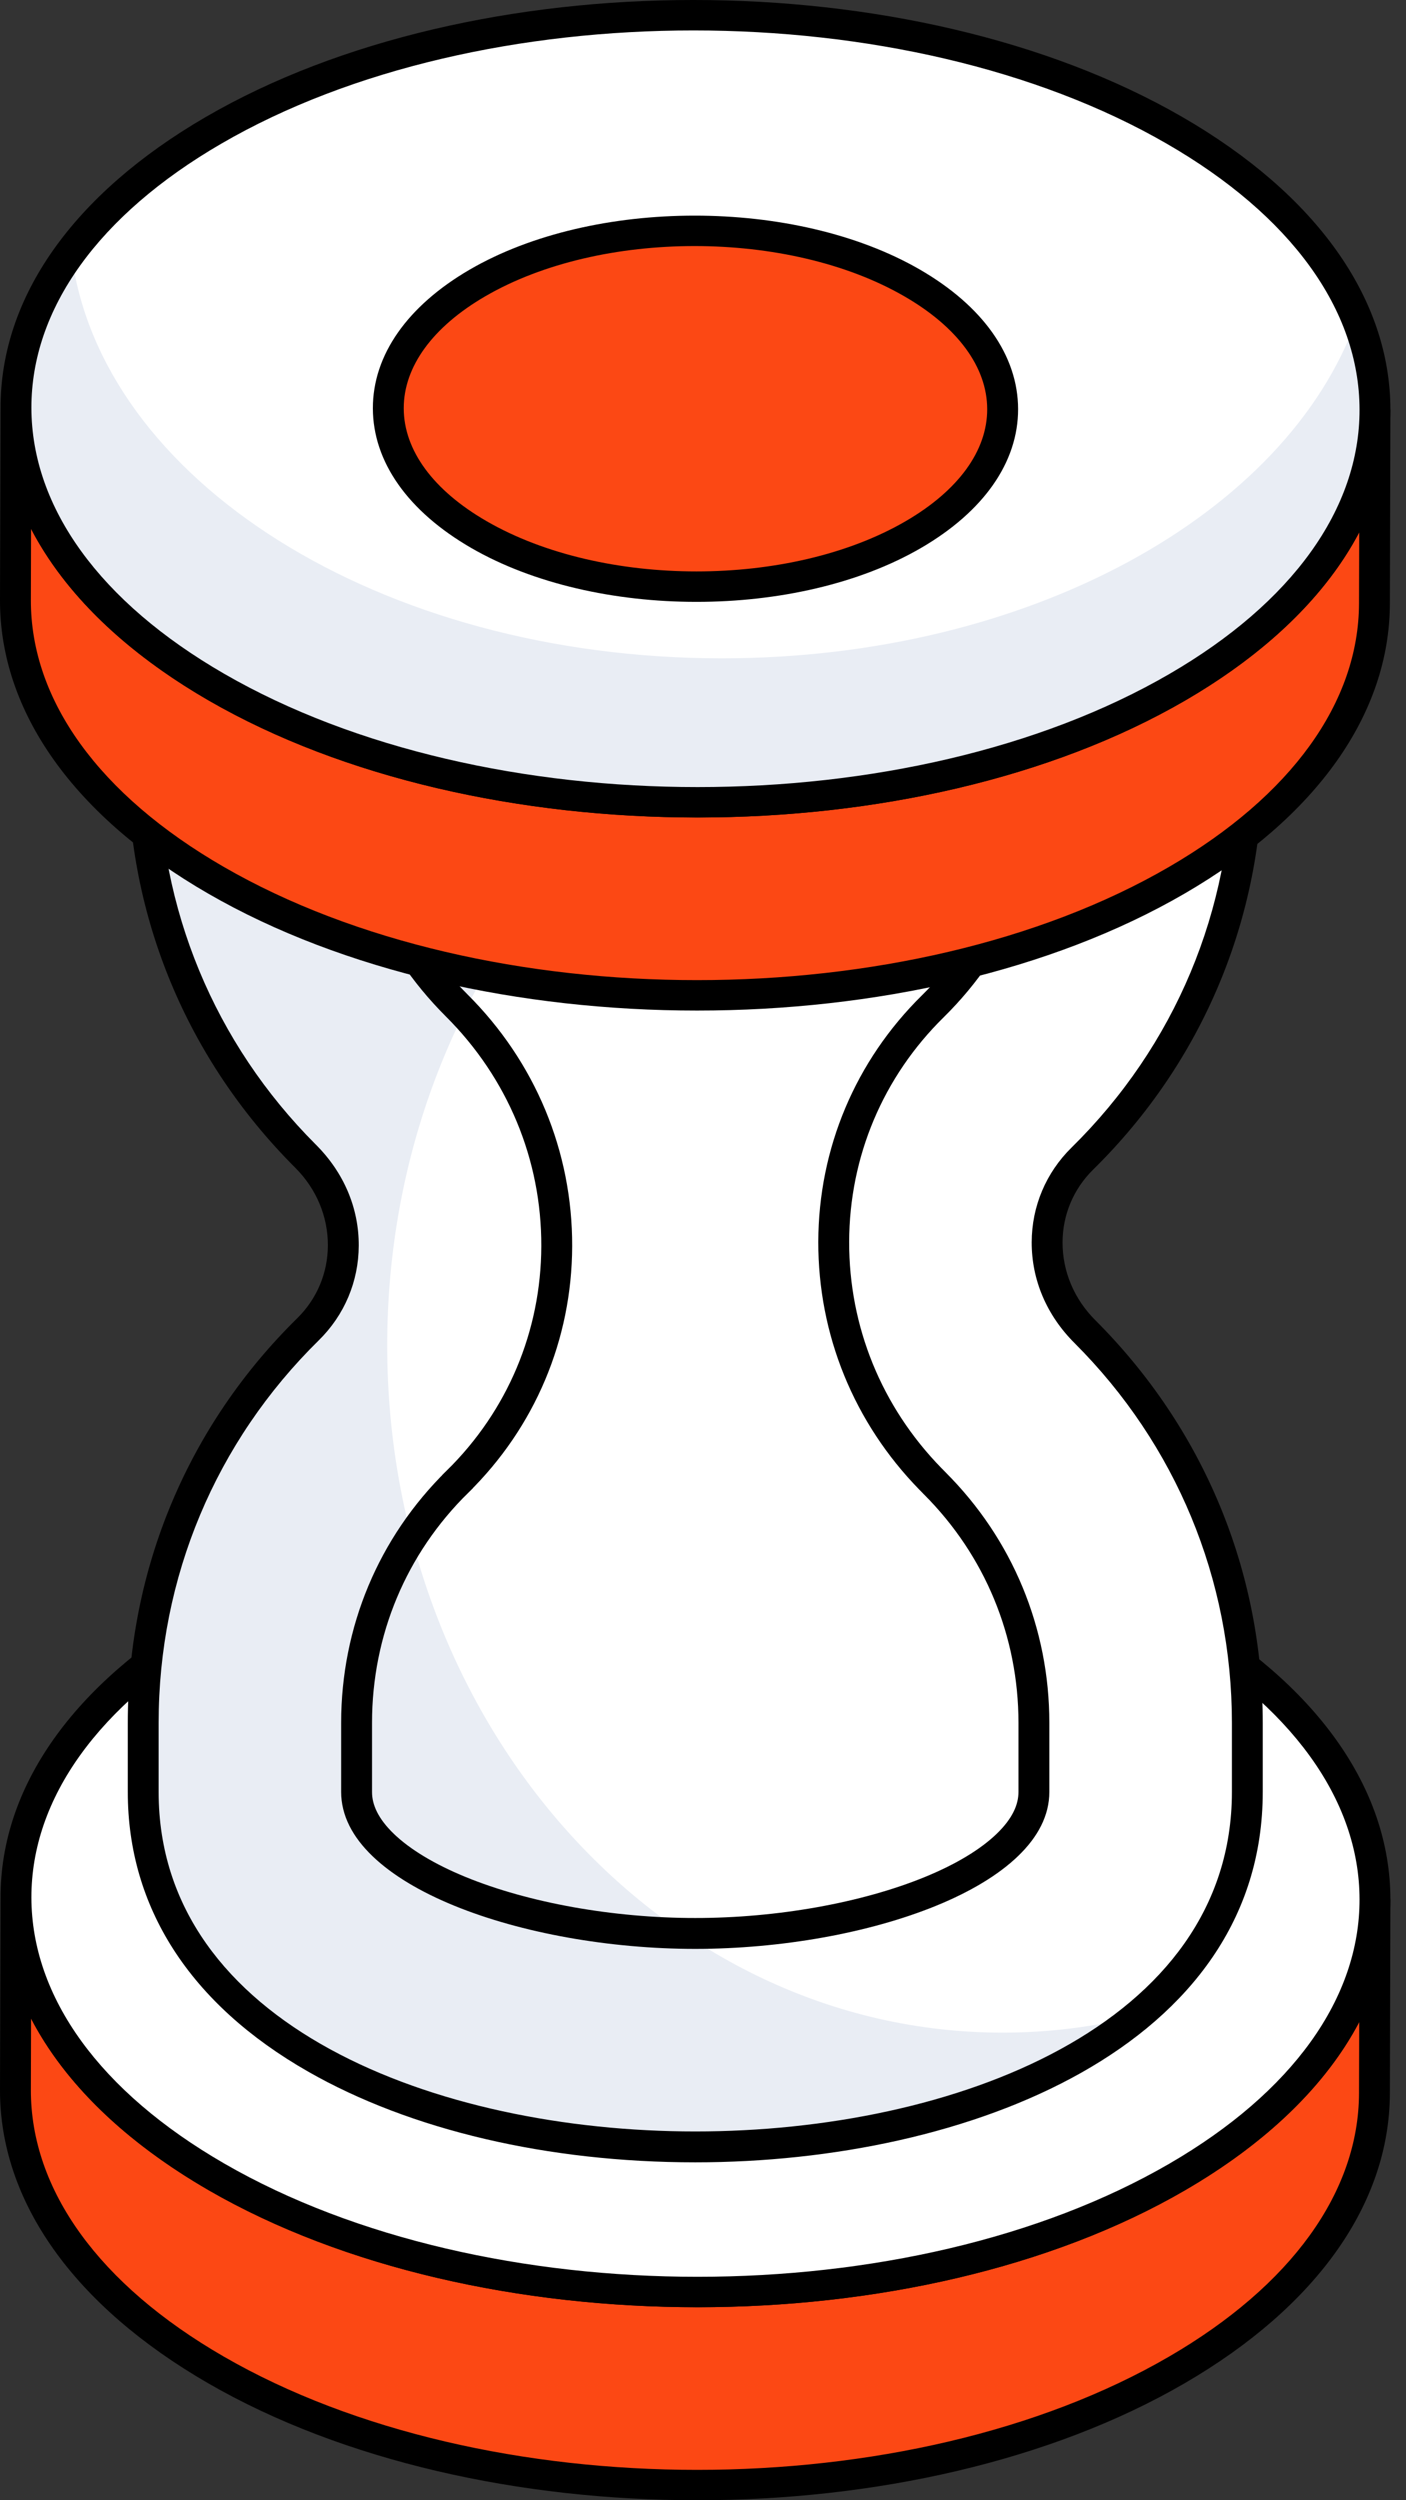
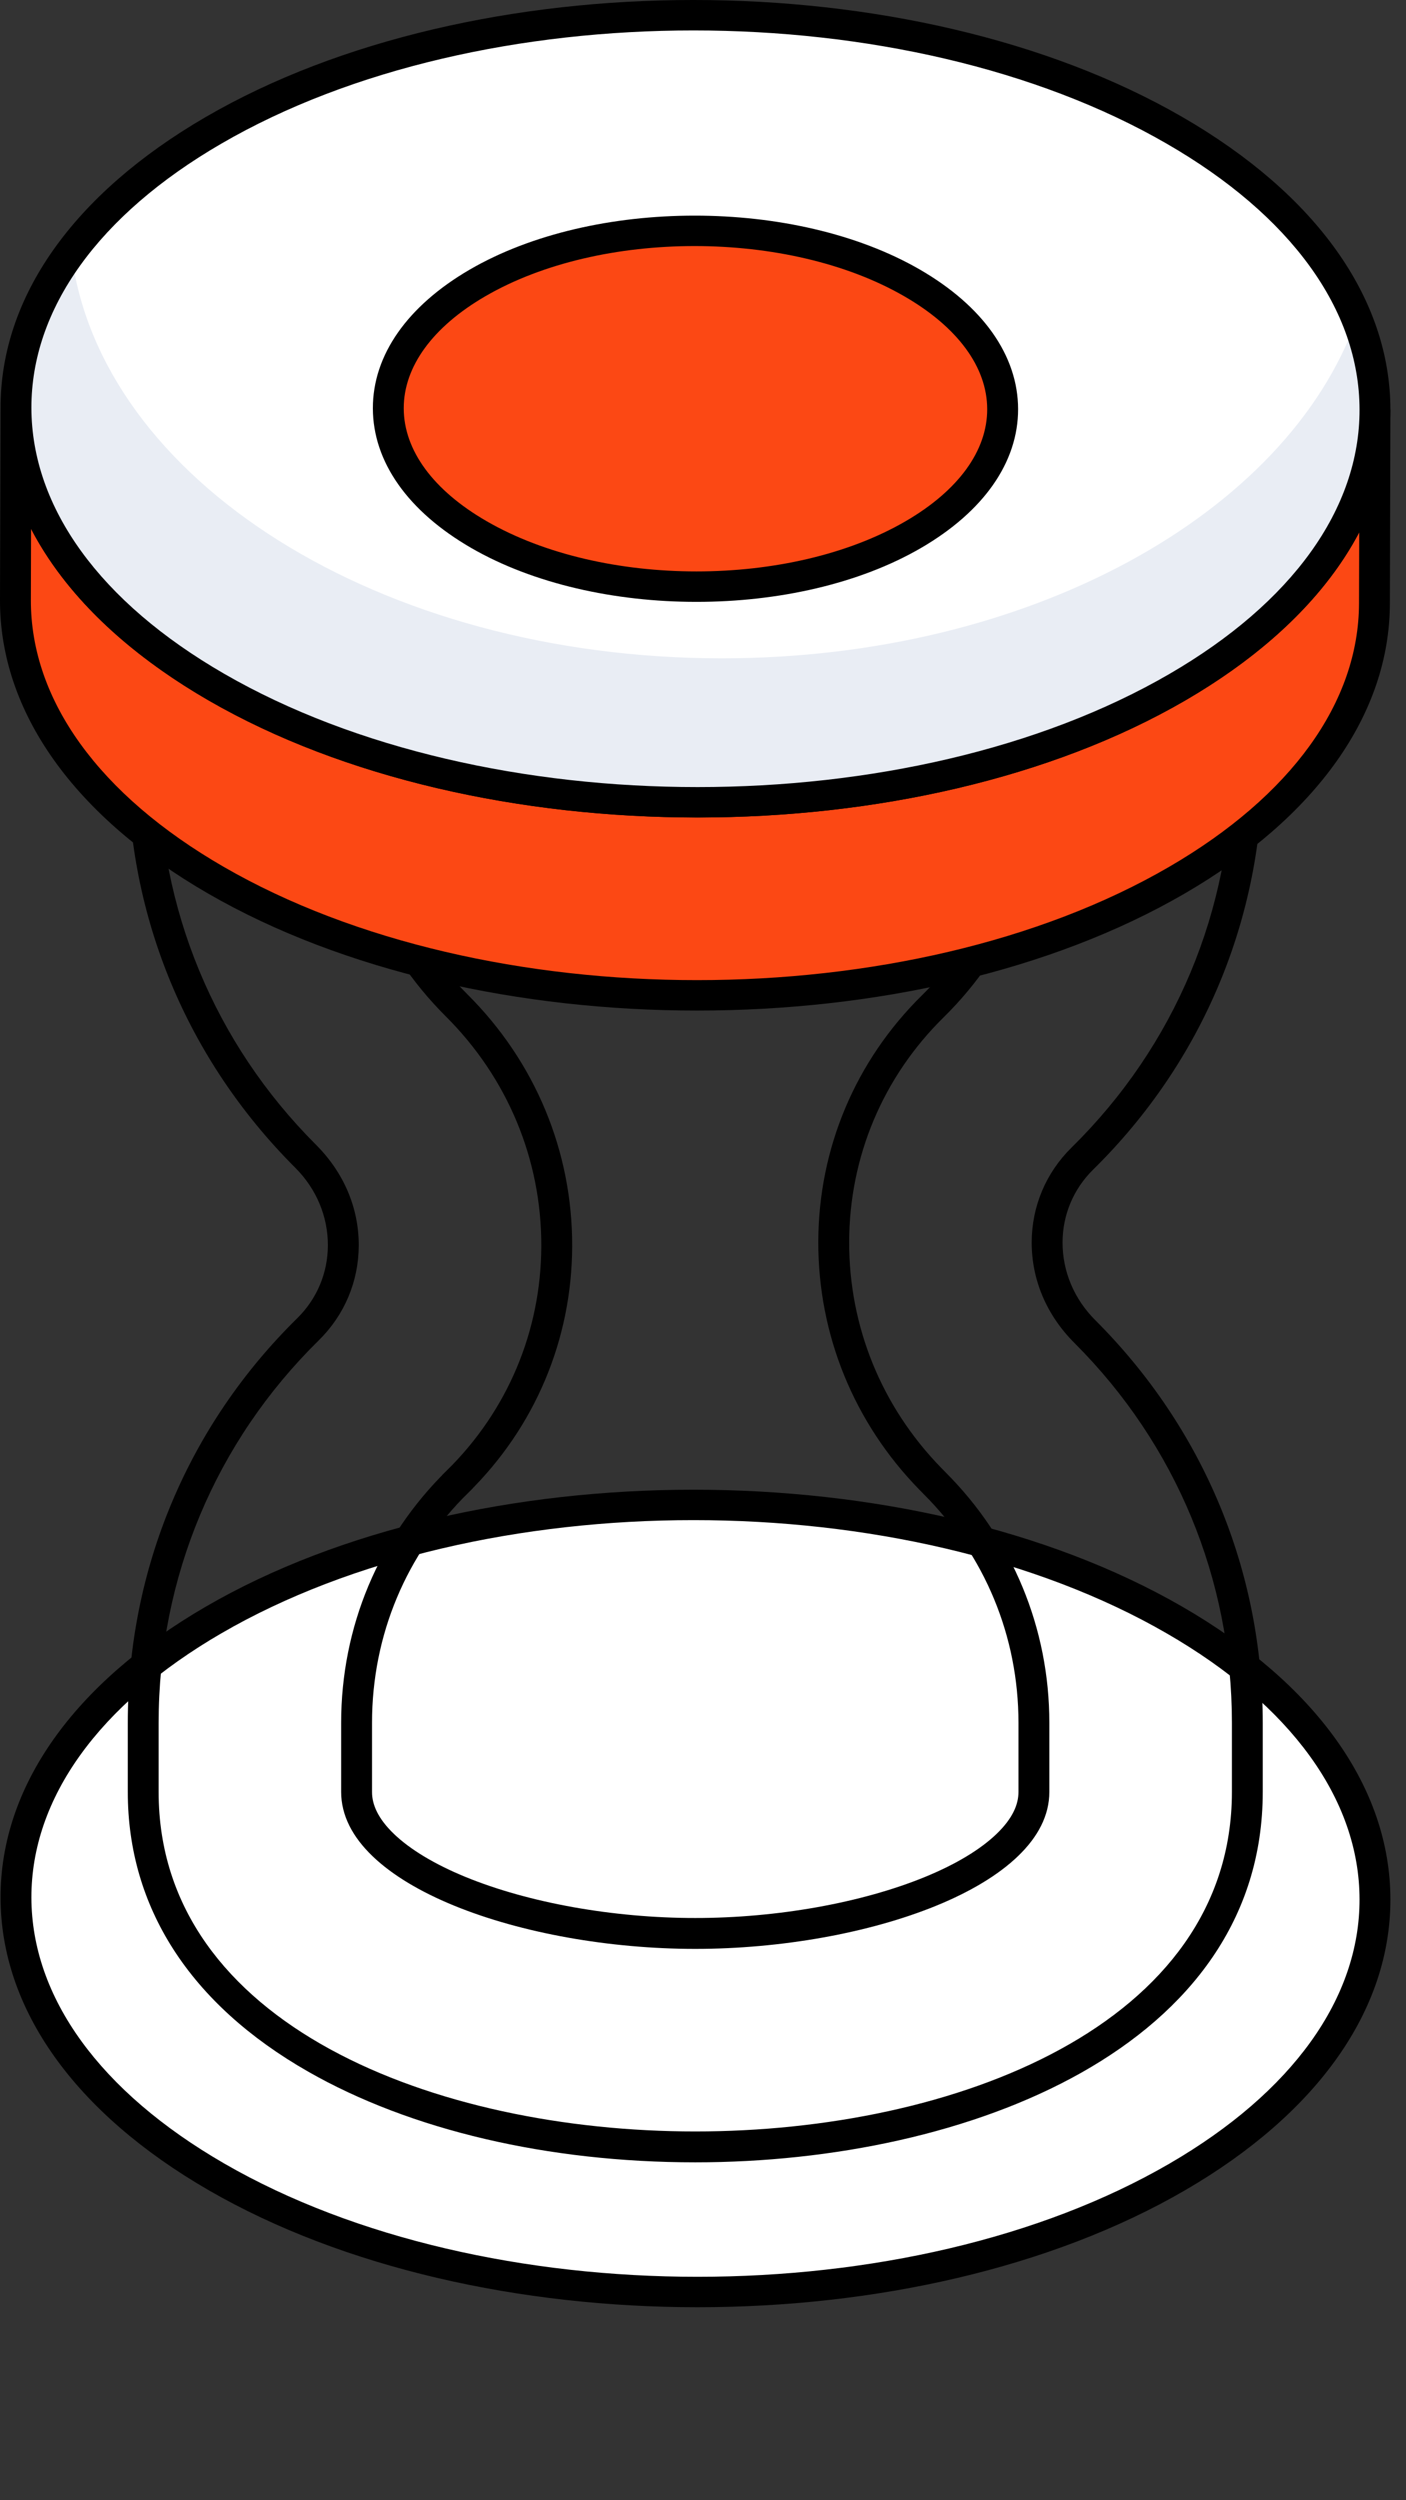
<svg xmlns="http://www.w3.org/2000/svg" width="45" height="80" viewBox="0 0 45 80" fill="none">
  <rect x="0" y="0" width="45" height="80" fill="#333333" stroke="none" />
-   <path d="M44.007 60.803L43.99 66.98C43.981 70.185 41.874 73.385 37.667 75.83C29.207 80.746 15.433 80.75 6.912 75.83C2.625 73.355 0.485 70.106 0.494 66.861L0.511 60.684C0.502 63.928 2.642 67.178 6.929 69.653C15.45 74.573 29.224 74.569 37.684 69.653C41.891 67.208 43.998 64.008 44.007 60.803Z" fill="#FC4814" />
-   <path d="M22.309 80C16.651 80 10.986 78.753 6.664 76.258C2.357 73.771 -0.01 70.433 3.31523e-05 66.861L0.018 60.683C0.018 60.411 0.239 60.19 0.511 60.19C0.785 60.191 1.006 60.413 1.005 60.686C0.996 63.889 3.188 66.922 7.176 69.225C15.547 74.059 29.121 74.058 37.436 69.225C41.346 66.953 43.504 63.962 43.514 60.801C43.514 60.529 43.736 60.308 44.008 60.308C44.281 60.309 44.502 60.531 44.501 60.804L44.484 66.981C44.474 70.507 42.141 73.801 37.915 76.257C33.621 78.753 27.968 80 22.309 80ZM0.994 64.587L0.988 66.863C0.979 70.067 3.171 73.099 7.159 75.401C15.529 80.235 29.103 80.238 37.418 75.403C41.328 73.131 43.486 70.14 43.496 66.979L43.503 64.698C42.439 66.718 40.549 68.56 37.933 70.079C29.344 75.071 15.326 75.071 6.682 70.082C3.997 68.531 2.066 66.65 0.994 64.587Z" fill="black" />
  <path d="M37.59 51.835C46.111 56.755 46.15 64.733 37.684 69.653C29.224 74.569 15.45 74.573 6.929 69.653C-1.592 64.733 -1.631 56.755 6.829 51.839C15.295 46.919 29.069 46.916 37.59 51.835Z" fill="white" />
  <path d="M22.326 73.824C16.668 73.824 11.004 72.576 6.682 70.082C2.389 67.602 0.022 64.276 0.018 60.716C0.012 57.179 2.343 53.874 6.581 51.411C15.173 46.42 29.193 46.417 37.837 51.407C42.13 53.886 44.496 57.211 44.501 60.771C44.506 64.31 42.173 67.615 37.933 70.079C33.638 72.576 27.986 73.824 22.326 73.824ZM22.194 48.639C16.712 48.639 11.238 49.849 7.078 52.265C3.157 54.544 1.001 57.544 1.005 60.715C1.01 63.908 3.201 66.93 7.176 69.225C15.547 74.059 29.121 74.058 37.436 69.225C41.359 66.946 43.517 63.944 43.513 60.773C43.509 57.58 41.318 54.558 37.342 52.263C33.159 49.847 27.673 48.639 22.194 48.639Z" fill="black" />
-   <path d="M34.644 37.068C33.09 38.597 33.164 41.057 34.71 42.594C34.722 42.606 34.734 42.618 34.746 42.63C37.943 45.827 39.922 50.241 39.922 55.124L39.922 57.338C39.922 72.479 4.583 72.479 4.583 57.338L4.583 55.124C4.583 50.194 6.598 45.736 9.857 42.534C11.413 41.005 11.338 38.544 9.791 37.006C9.78 36.995 9.769 36.984 9.758 36.973C6.562 33.777 4.583 29.363 4.583 24.479V14.725H39.922V24.479C39.922 29.409 37.9 33.866 34.644 37.068Z" fill="white" />
-   <path d="M12.393 43.051C12.393 55.191 21.213 65.038 32.087 65.038C33.544 65.038 34.976 64.861 36.344 64.518C27.372 71.894 4.587 69.499 4.587 57.333V55.128C4.587 50.198 6.602 45.737 9.859 42.531C11.417 41.011 11.341 38.539 9.795 37.006C9.782 36.993 9.77 36.981 9.757 36.968C6.564 33.775 4.587 29.364 4.587 24.485V14.727H39.918V22.876C37.523 21.71 34.874 21.064 32.087 21.064C21.213 21.064 12.393 30.91 12.393 43.051Z" fill="#E9EDF4" />
  <path d="M14.644 47.408L14.644 47.407C16.681 45.406 17.81 42.73 17.819 39.876L17.819 39.876C17.828 36.971 16.687 34.231 14.611 32.165C12.539 30.094 11.413 27.375 11.413 24.48V21.555H33.091V24.48C33.091 27.405 31.943 30.144 29.855 32.199C27.82 34.201 26.692 36.876 26.684 39.73C26.677 42.577 27.772 45.264 29.773 47.315L29.774 47.316L29.914 47.458L29.914 47.458L29.917 47.462C31.965 49.508 33.091 52.228 33.091 55.124V57.338C33.091 57.914 32.813 58.483 32.241 59.033C31.667 59.586 30.825 60.091 29.784 60.517C27.704 61.368 24.936 61.864 22.252 61.864C19.567 61.864 16.8 61.368 14.72 60.517C13.68 60.091 12.837 59.586 12.263 59.033C11.691 58.483 11.413 57.914 11.413 57.338V55.124C11.413 52.192 12.559 49.454 14.644 47.408Z" stroke="black" stroke-width="0.988" />
  <path d="M22.252 69.188C17.539 69.188 13.138 68.157 9.86 66.284C6.085 64.128 4.09 61.033 4.09 57.338V55.125C4.09 50.214 6.015 45.617 9.511 42.182C10.142 41.562 10.491 40.735 10.494 39.852C10.497 38.919 10.124 38.034 9.443 37.357C5.979 33.893 4.09 29.332 4.09 24.479V14.725C4.09 14.452 4.311 14.23 4.583 14.23H39.922C40.194 14.23 40.415 14.452 40.415 14.725V24.479C40.415 29.382 38.489 33.978 34.99 37.42C34.359 38.04 34.01 38.868 34.008 39.749C34.005 40.681 34.378 41.567 35.059 42.245C38.526 45.711 40.415 50.272 40.415 55.125V57.338C40.415 65.48 31.001 69.188 22.252 69.188ZM5.077 15.219V24.479C5.077 29.068 6.864 33.38 10.108 36.623C11.009 37.521 11.486 38.657 11.482 39.855C11.478 41.004 11.024 42.079 10.203 42.886C6.898 46.134 5.077 50.48 5.077 55.125V57.338C5.077 64.801 13.981 68.2 22.252 68.2C30.524 68.2 39.428 64.801 39.428 57.338V55.125C39.428 50.536 37.641 46.223 34.397 42.98C33.493 42.081 33.017 40.944 33.02 39.747C33.023 38.599 33.477 37.523 34.298 36.716C37.606 33.462 39.428 29.116 39.428 24.479V15.219H5.077Z" fill="black" />
  <path d="M44.007 13.137L43.99 19.314C43.981 22.519 41.874 25.719 37.667 28.164C29.207 33.08 15.433 33.084 6.912 28.164C2.625 25.689 0.485 22.44 0.494 19.195L0.511 13.018C0.502 16.262 2.642 19.512 6.929 21.987C15.45 26.907 29.224 26.903 37.684 21.987C41.891 19.542 43.998 16.342 44.007 13.137Z" fill="#FC4814" />
  <path d="M22.309 32.335C16.651 32.335 10.986 31.087 6.664 28.593C2.357 26.106 -0.01 22.767 3.31523e-05 19.194L0.018 13.017C0.018 12.744 0.239 12.524 0.511 12.524C0.785 12.525 1.006 12.747 1.005 13.019C0.996 16.224 3.188 19.257 7.176 21.559C15.546 26.393 29.122 26.392 37.436 21.56C41.346 19.288 43.504 16.297 43.514 13.136C43.514 12.864 43.736 12.643 44.008 12.643C44.281 12.644 44.502 12.866 44.501 13.139L44.484 19.315C44.474 22.842 42.141 26.136 37.915 28.591C33.621 31.087 27.968 32.335 22.309 32.335ZM0.994 16.921L0.988 19.196C0.979 22.401 3.171 25.434 7.159 27.736C15.529 32.57 29.103 32.569 37.418 27.737C41.328 25.465 43.486 22.473 43.496 19.312L43.503 17.033C42.439 19.053 40.549 20.895 37.933 22.414C29.344 27.405 15.325 27.406 6.682 22.415C3.997 20.864 2.066 18.984 0.994 16.921Z" fill="black" />
  <path d="M37.59 4.169C46.111 9.089 46.15 17.067 37.684 21.987C29.224 26.903 15.45 26.907 6.929 21.987C-1.592 17.067 -1.631 9.089 6.829 4.173C15.295 -0.747 29.069 -0.75 37.59 4.169Z" fill="white" />
  <path d="M37.688 21.989C29.223 26.906 15.447 26.906 6.931 21.989C0.405 18.225 -1.154 12.674 2.28 8.062C3.167 15.348 12.152 21.064 23.102 21.064C32.948 21.064 41.198 16.438 43.416 10.216C45.101 14.309 43.188 18.795 37.688 21.989Z" fill="#E9EDF4" />
  <path d="M22.328 26.157C16.669 26.157 11.004 24.91 6.682 22.415C2.389 19.937 0.022 16.611 0.018 13.051C0.012 9.512 2.343 6.209 6.581 3.746C15.173 -1.248 29.194 -1.248 37.837 3.741C42.129 6.22 44.496 9.545 44.501 13.105C44.506 16.645 42.173 19.95 37.933 22.414C33.639 24.909 27.986 26.157 22.328 26.157ZM22.194 0.974C16.712 0.974 11.238 2.182 7.078 4.6C3.157 6.878 1.001 9.879 1.005 13.049C1.01 16.242 3.201 19.265 7.176 21.559C15.546 26.393 29.122 26.392 37.436 21.56C41.36 19.28 43.518 16.278 43.513 13.107C43.509 9.914 41.318 6.891 37.342 4.598C33.159 2.181 27.673 0.974 22.194 0.974Z" fill="black" />
  <path d="M29.19 9.051C33.042 11.275 33.059 14.882 29.232 17.106C25.408 19.328 19.181 19.33 15.329 17.106C11.477 14.882 11.46 11.275 15.284 9.053C19.111 6.829 25.337 6.827 29.19 9.051Z" fill="#FC4814" />
  <path d="M22.289 19.258C19.682 19.258 17.073 18.683 15.082 17.533C13.055 16.362 11.937 14.776 11.934 13.066C11.931 11.367 13.033 9.79 15.035 8.626C18.995 6.326 25.454 6.323 29.437 8.623C31.464 9.794 32.582 11.38 32.585 13.09C32.587 14.79 31.484 16.367 29.48 17.532C27.501 18.683 24.896 19.258 22.289 19.258ZM22.229 7.873C19.8 7.873 17.375 8.409 15.532 9.48C13.847 10.459 12.92 11.732 12.922 13.065C12.924 14.407 13.866 15.691 15.576 16.677C19.284 18.819 25.299 18.82 28.984 16.678C30.671 15.698 31.599 14.424 31.596 13.092C31.595 11.749 30.652 10.466 28.942 9.48C27.088 8.409 24.658 7.873 22.229 7.873Z" fill="black" />
</svg>